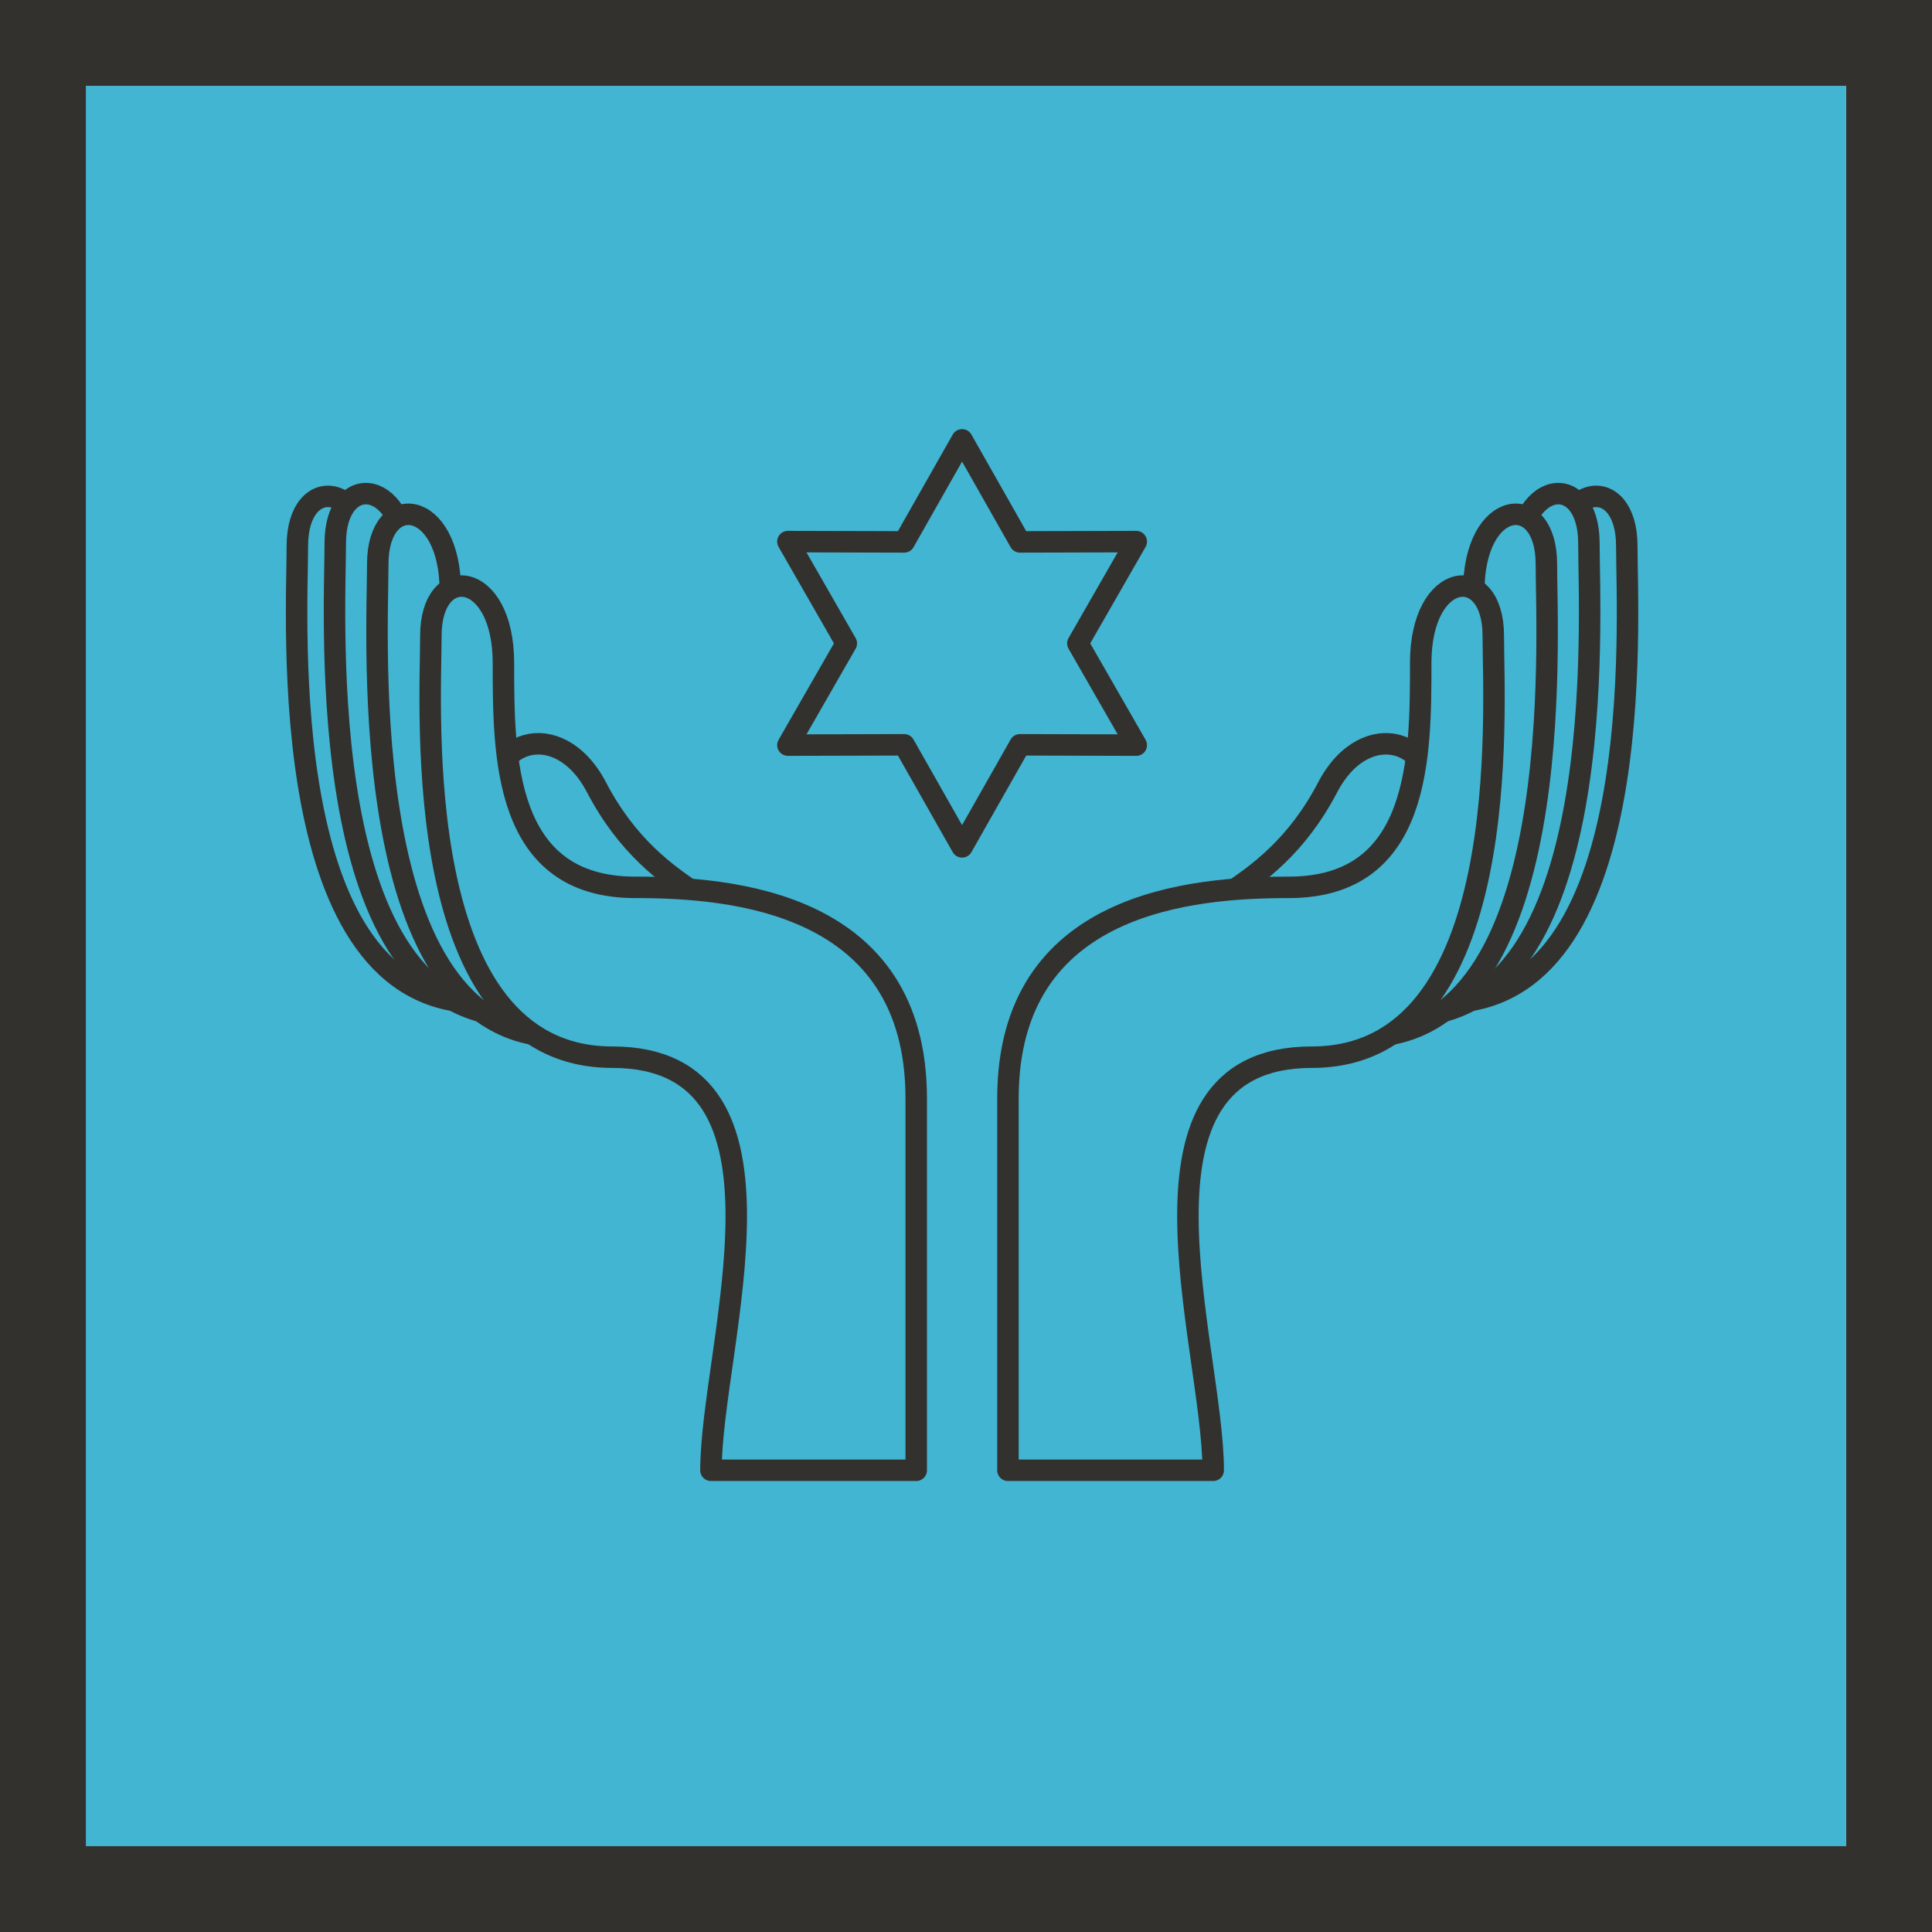
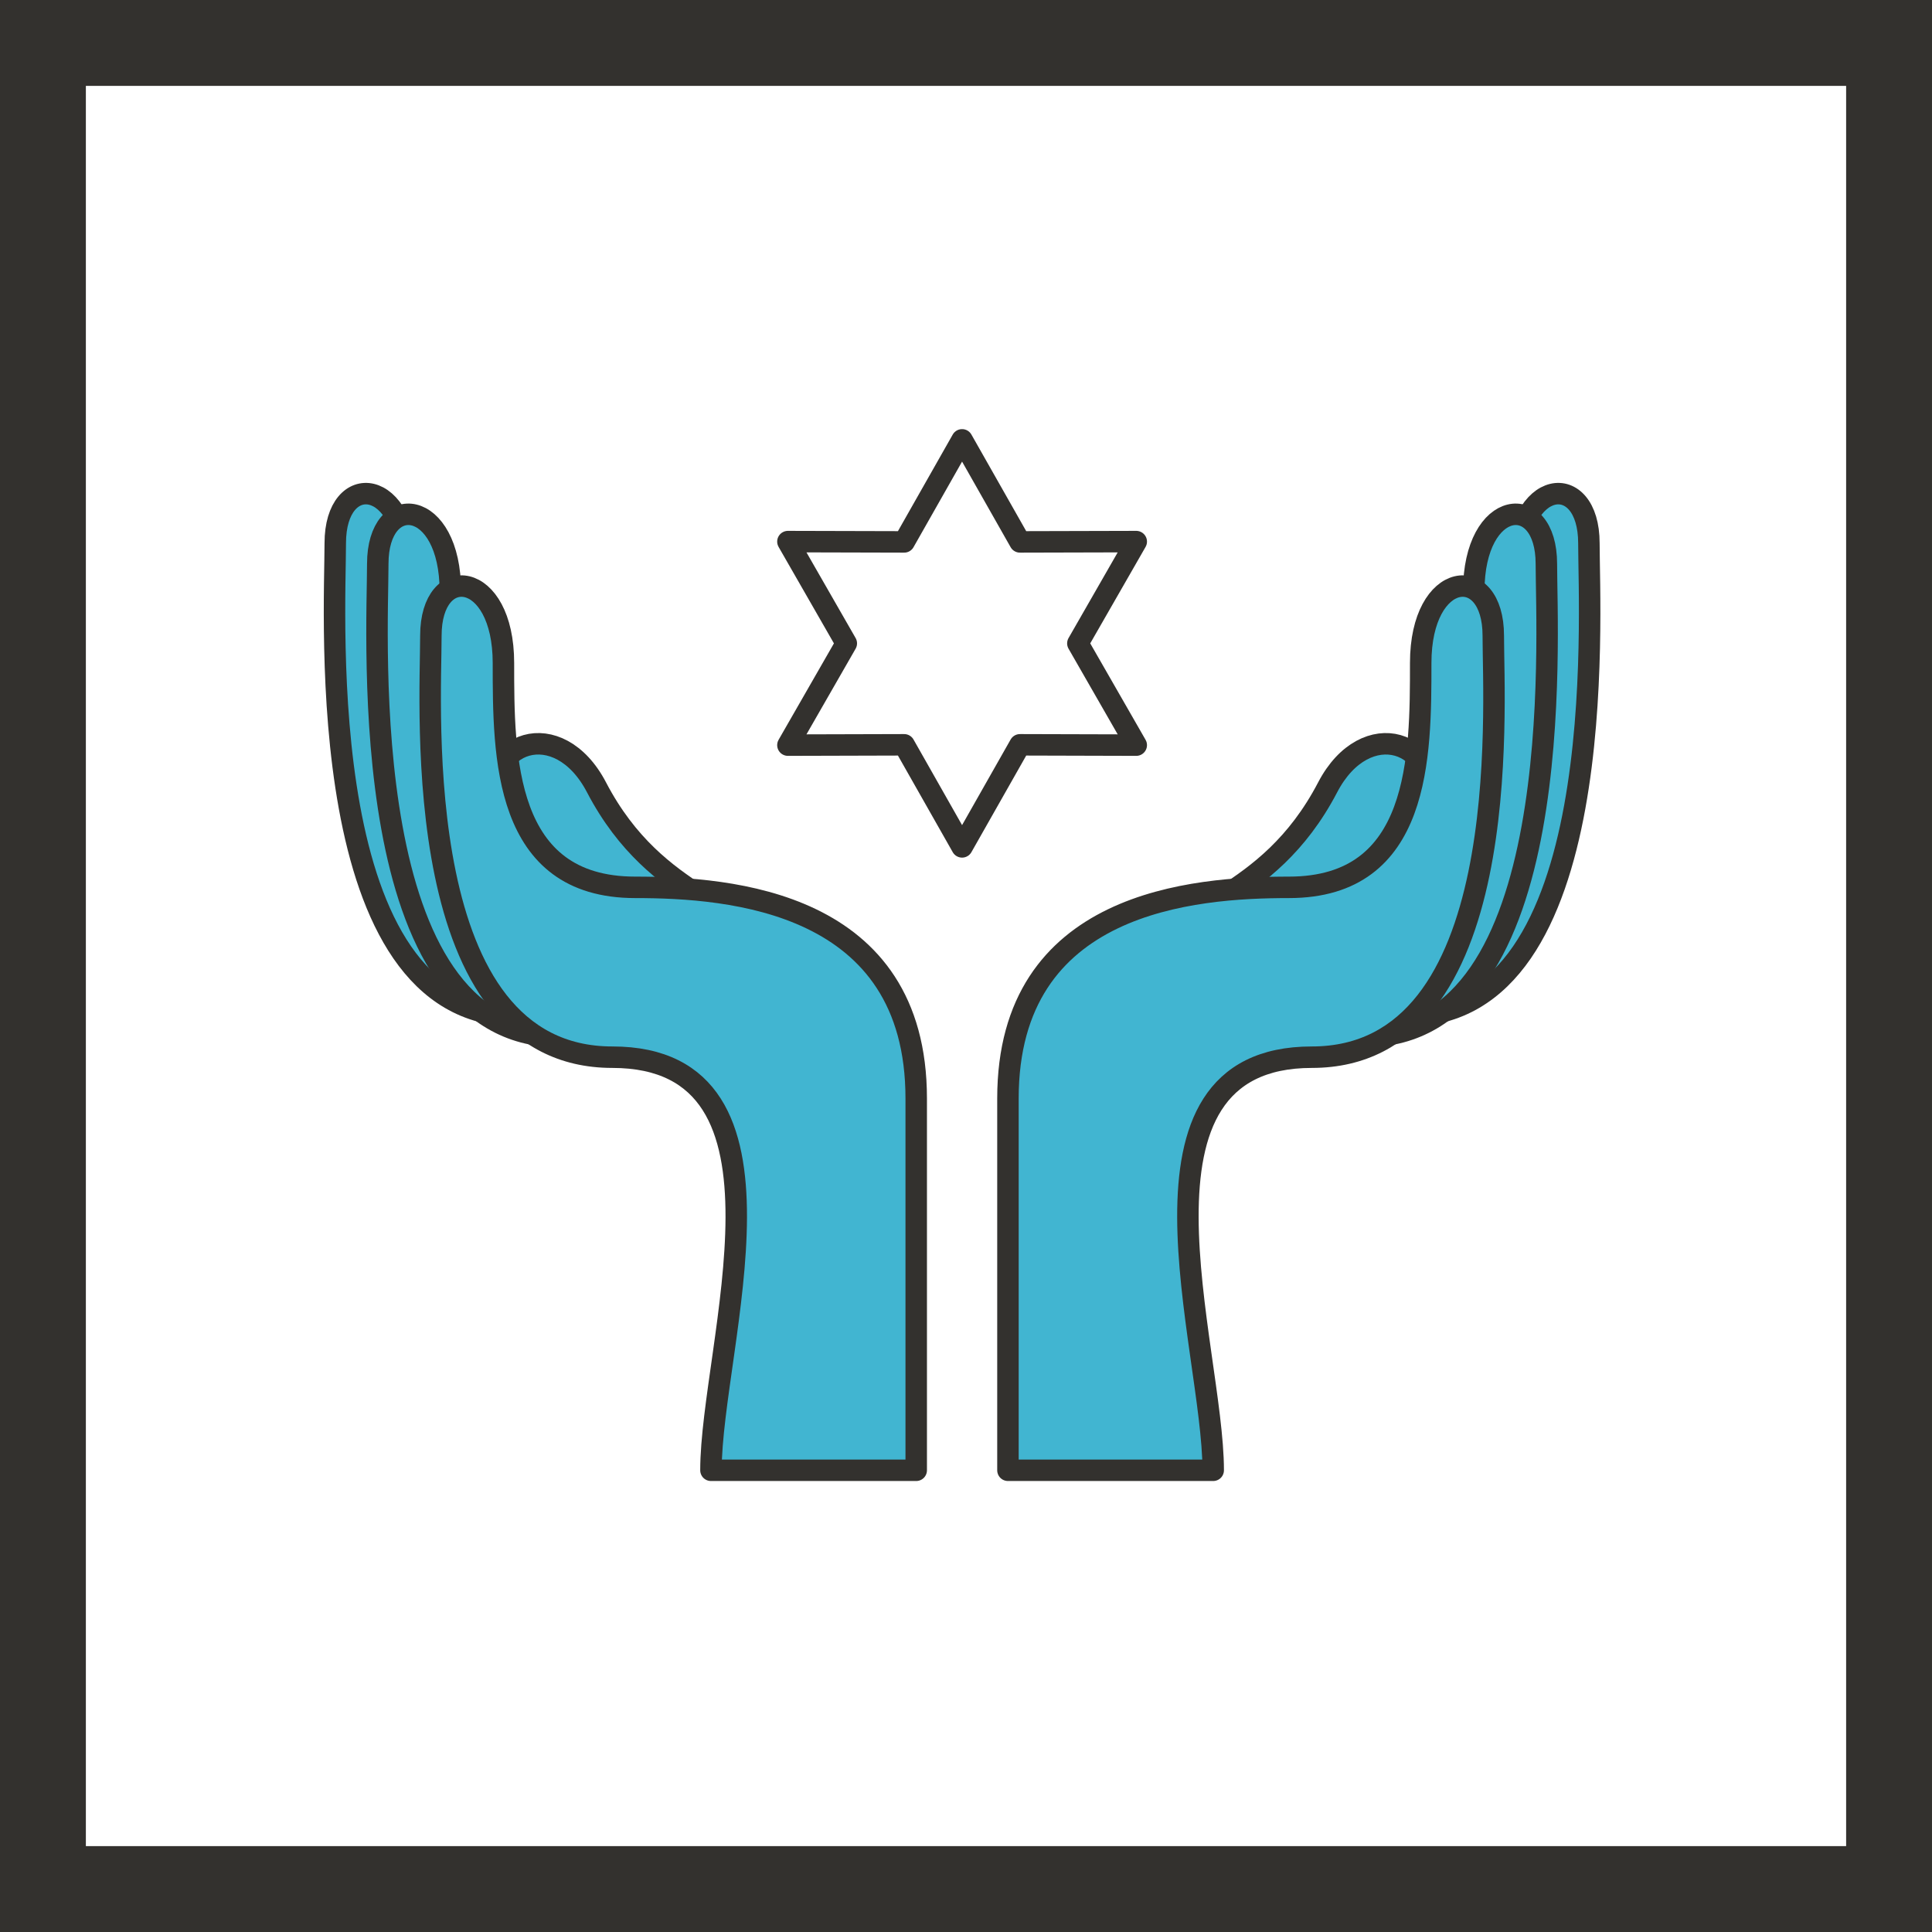
<svg xmlns="http://www.w3.org/2000/svg" version="1.1" x="0px" y="0px" width="90px" height="90px" viewBox="0 0 90 90" enable-background="new 0 0 90 90" xml:space="preserve">
  <g id="background">
</g>
  <g id="maps">
</g>
  <g id="Cubes">
-     <rect x="3.996" y="4" fill="#41B5D1" width="82" height="82" />
    <path fill="#33312E" d="M86,4v82H4V4H86 M90,0h-4H4H0v4v82v4h4h82h4v-4V4V0L90,0z" />
    <g>
      <g>
-         <path fill="#41B5D1" stroke="#33312E" stroke-linecap="round" stroke-linejoin="round" stroke-miterlimit="10" d="M65.361,39.535     c6.138,0,7.041-8.479,7.041-12.827c0-4.351,3.38-4.698,3.38-1.277c0,3.422,1.057,21.272-8.451,21.272L65.361,39.535z" />
        <path fill="#41B5D1" stroke="#33312E" stroke-linecap="round" stroke-linejoin="round" stroke-miterlimit="10" d="M63.823,40.99     c6.139,0,6.813-10.061,6.813-14.41c0-4.351,3.381-4.698,3.381-1.276c0,3.421,1.057,22.022-8.452,22.022L63.823,40.99z" />
        <path fill="#41B5D1" stroke="#33312E" stroke-linecap="round" stroke-linejoin="round" stroke-miterlimit="10" d="M61.901,42.169     c6.139,0,6.753-10.276,6.753-14.626c0-4.351,3.382-4.698,3.382-1.276c0,3.42,1.056,22.022-8.452,22.022L61.901,42.169z" />
        <path fill="#41B5D1" stroke="#33312E" stroke-linecap="round" stroke-linejoin="round" stroke-miterlimit="10" d="M65.895,43.077     c0,0,0.402-2.888,0.756-5.184c0.533-3.449-3.039-4.597-4.803-1.217c-2.85,5.46-7.295,5.307-7.762,8.079     C53.66,47.28,65.895,43.077,65.895,43.077z" />
        <path fill="#41B5D1" stroke="#33312E" stroke-linecap="round" stroke-linejoin="round" stroke-miterlimit="10" d="M46.954,68.49     c0,0,0-10.264,0-17.319c0-9.193,8.651-9.835,13.089-9.835c6.139,0,6.139-6.102,6.139-10.45c0-4.35,3.381-4.698,3.381-1.276     s1.025,19.638-8.451,19.638c-9.271,0-4.596,13.469-4.596,19.243H46.954z" />
-         <path fill="#41B5D1" stroke="#33312E" stroke-linecap="round" stroke-linejoin="round" stroke-miterlimit="10" d="M24.273,39.535     c-6.138,0-7.041-8.479-7.041-12.827c0-4.351-3.38-4.698-3.38-1.277c0,3.422-1.057,21.272,8.451,21.272L24.273,39.535z" />
        <path fill="#41B5D1" stroke="#33312E" stroke-linecap="round" stroke-linejoin="round" stroke-miterlimit="10" d="M25.812,40.99     c-6.139,0-6.813-10.061-6.813-14.41c0-4.351-3.381-4.698-3.381-1.276c0,3.421-1.057,22.022,8.452,22.022L25.812,40.99z" />
        <path fill="#41B5D1" stroke="#33312E" stroke-linecap="round" stroke-linejoin="round" stroke-miterlimit="10" d="M27.732,42.169     c-6.138,0-6.753-10.276-6.753-14.626c0-4.351-3.381-4.698-3.381-1.276c0,3.42-1.056,22.022,8.452,22.022L27.732,42.169z" />
        <path fill="#41B5D1" stroke="#33312E" stroke-linecap="round" stroke-linejoin="round" stroke-miterlimit="10" d="M23.74,43.077     c0,0-0.402-2.888-0.756-5.184c-0.534-3.449,3.039-4.597,4.803-1.217c2.85,5.46,7.294,5.307,7.762,8.079     C35.975,47.28,23.74,43.077,23.74,43.077z" />
        <path fill="#41B5D1" stroke="#33312E" stroke-linecap="round" stroke-linejoin="round" stroke-miterlimit="10" d="M42.681,68.49     c0,0,0-10.264,0-17.319c0-9.193-8.652-9.835-13.089-9.835c-6.14,0-6.14-6.102-6.14-10.45c0-4.35-3.38-4.698-3.38-1.276     s-1.025,19.638,8.451,19.638c9.271,0,4.596,13.469,4.596,19.243H42.681z" />
      </g>
      <polygon fill="none" stroke="#33312E" stroke-linecap="round" stroke-linejoin="round" stroke-miterlimit="10" points="    44.817,20.49 47.514,25.244 52.931,25.23 50.211,29.971 52.931,34.711 47.514,34.696 44.817,39.451 42.12,34.696 36.704,34.711     39.424,29.971 36.704,25.23 42.12,25.244   " />
    </g>
  </g>
  <g id="Icons">
</g>
  <g id="Text">
</g>
  <g id="layer_3">
</g>
  <g id="_x3C_Opacity_Mask_x3E_">
</g>
  <g id="Isolation_Mode">
</g>
</svg>